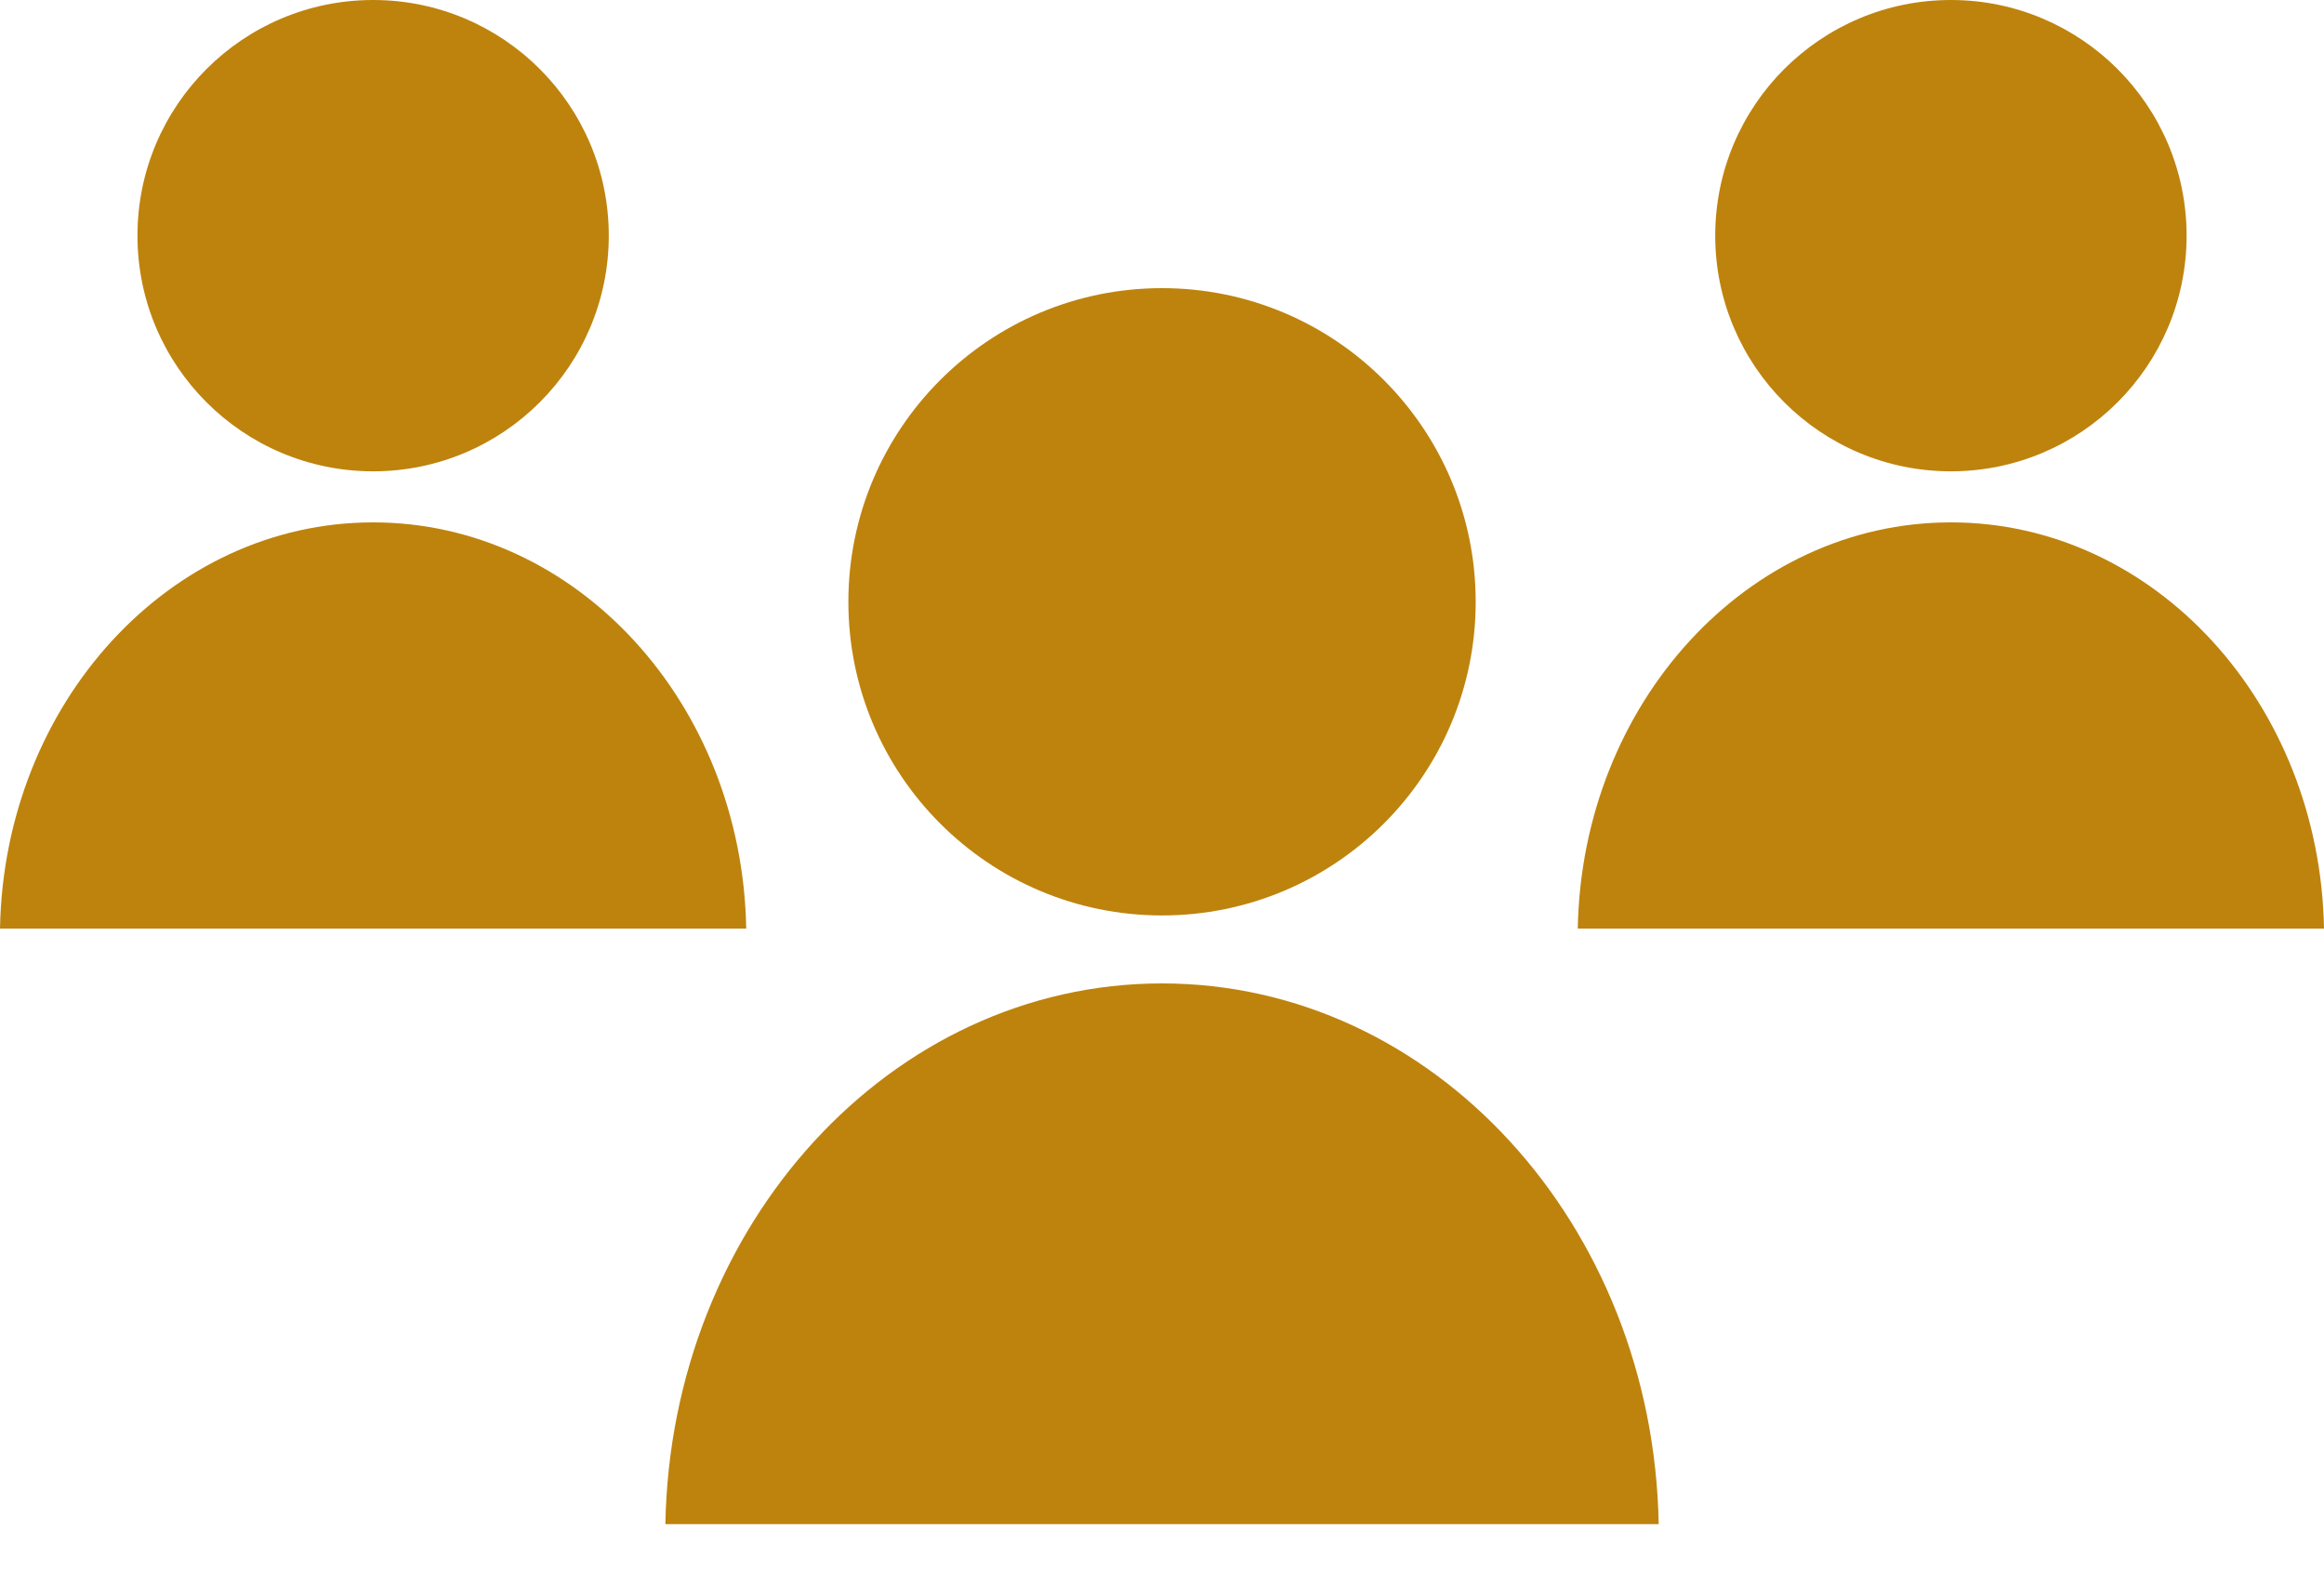
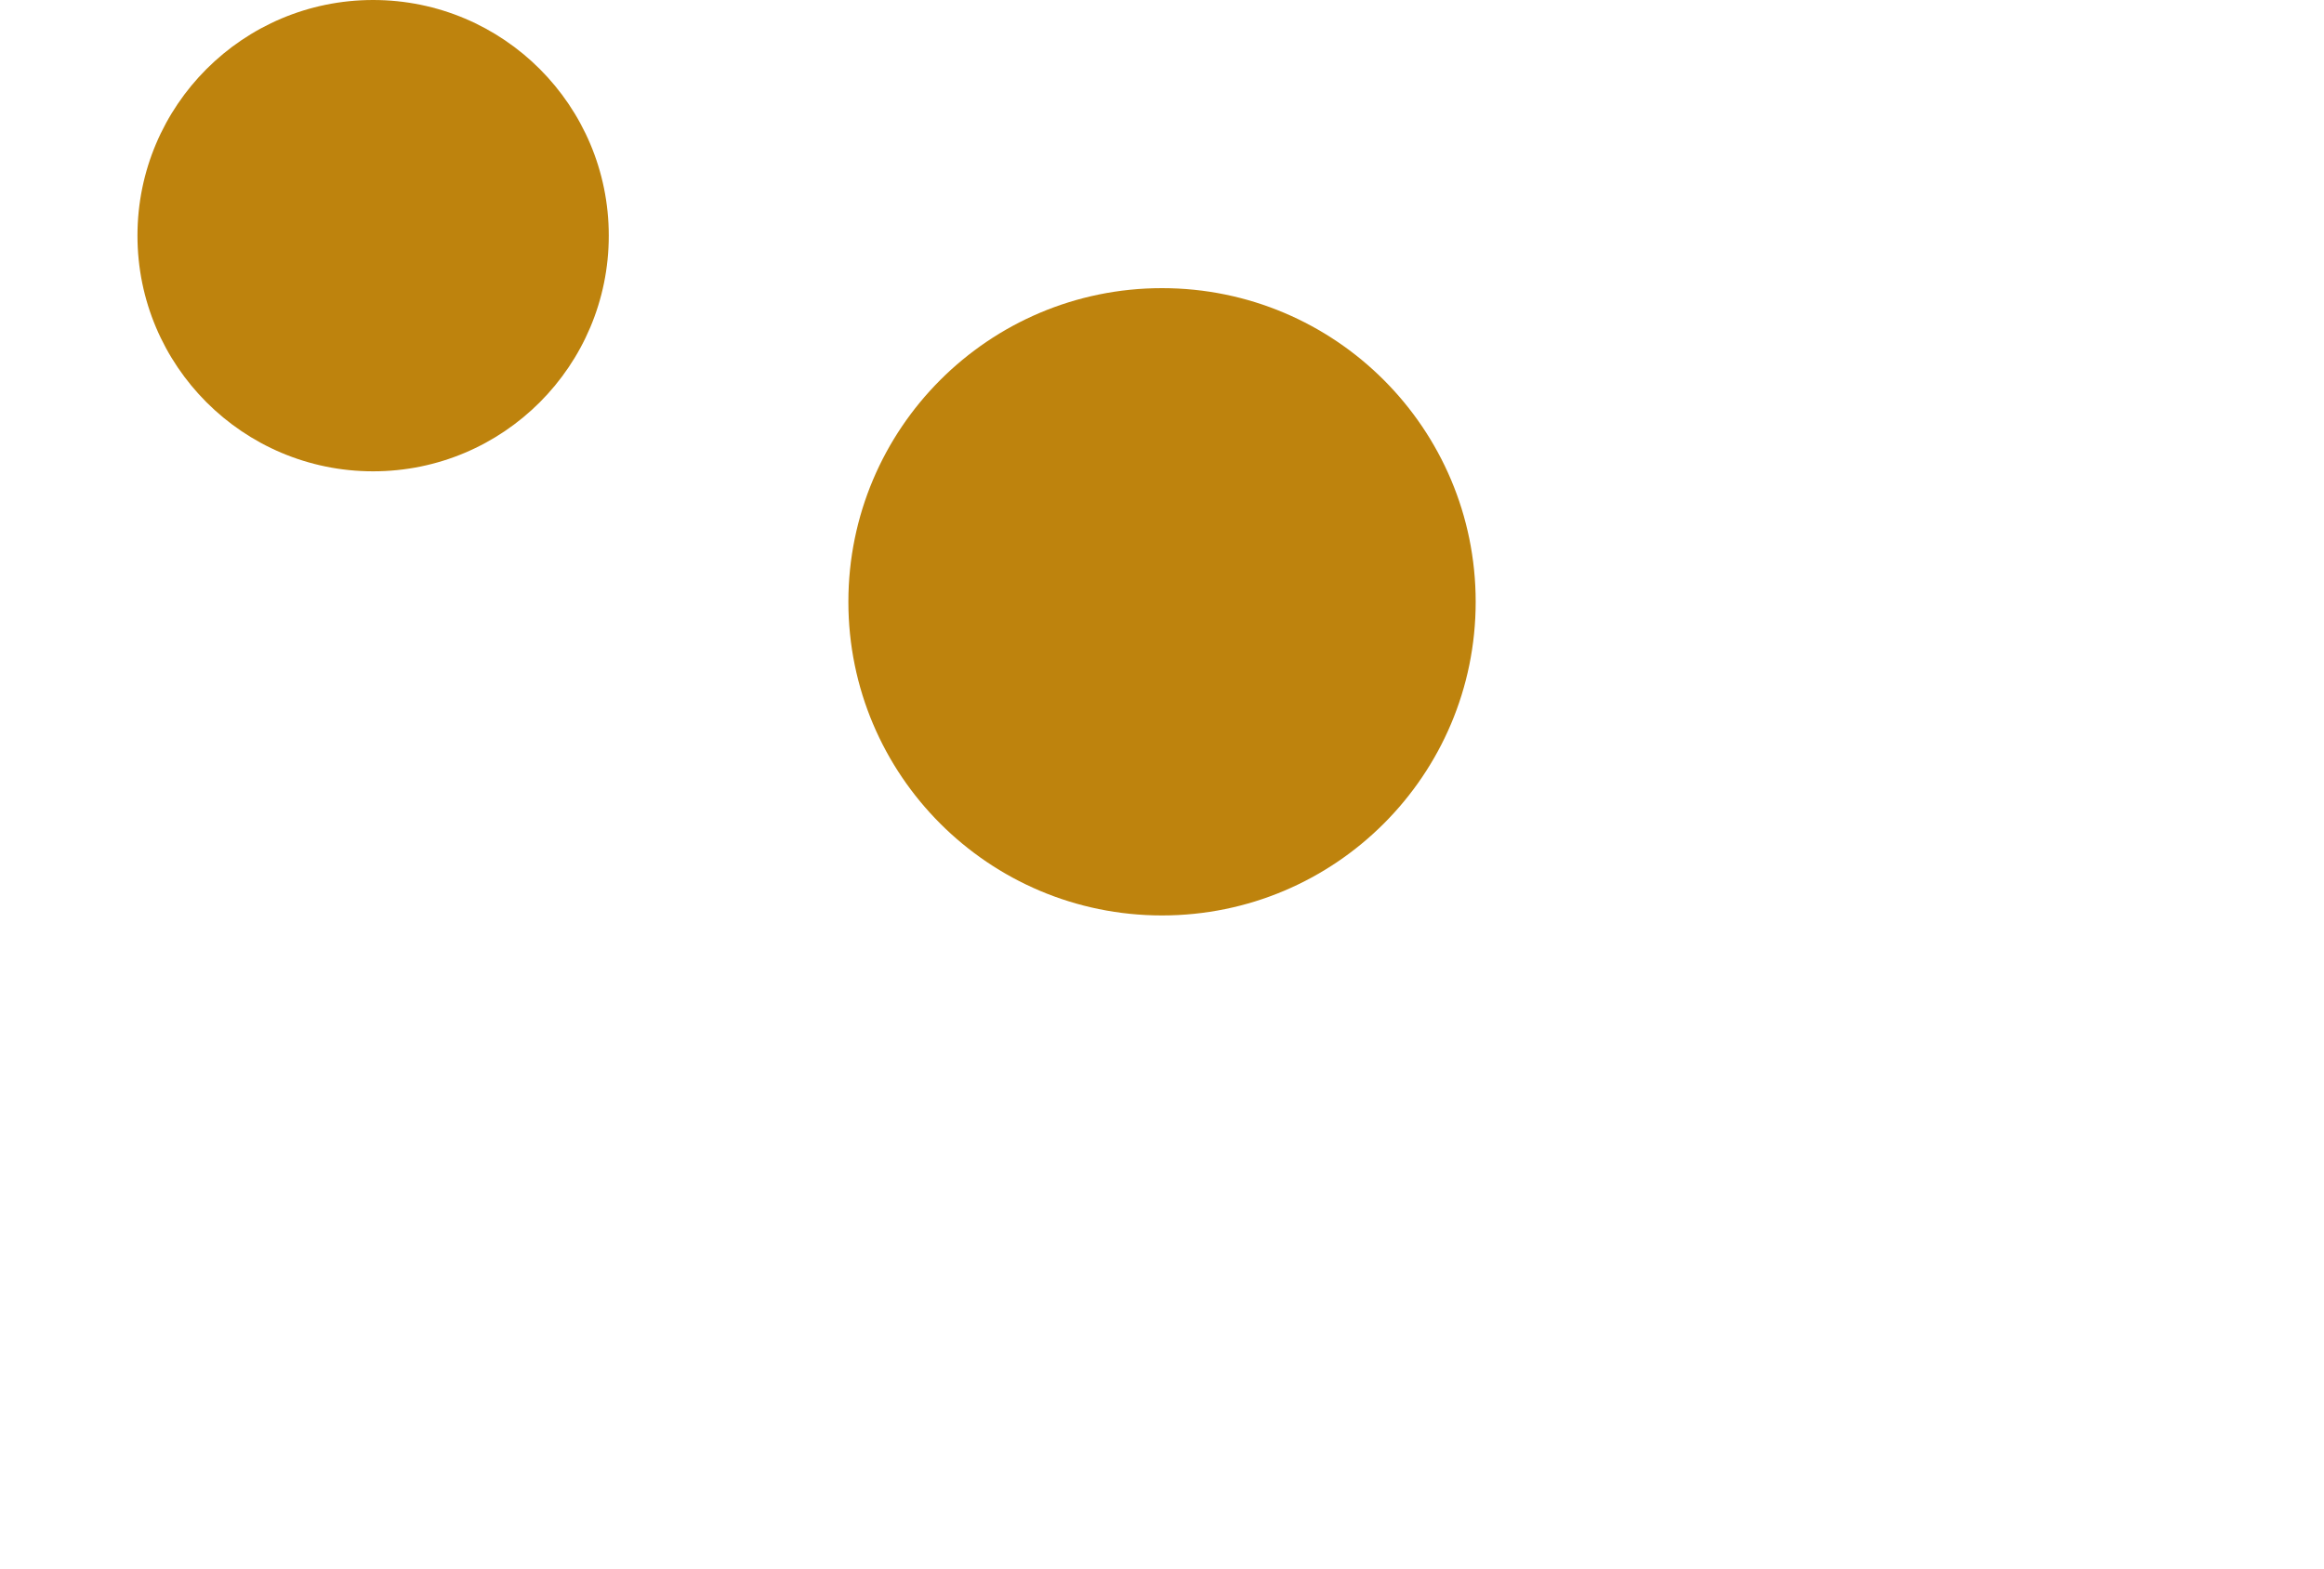
<svg xmlns="http://www.w3.org/2000/svg" width="40px" height="27px" viewBox="0 0 40 27" version="1.1">
  <title>D44E3DB8-1637-4624-A367-0CC8109731B7</title>
  <g id="LCP-V1" stroke="none" stroke-width="1" fill="none" fill-rule="evenodd">
    <g id="ANU_CAP_LCP_Desktop" transform="translate(-971, -871)" fill="#BE830D" fill-rule="nonzero">
      <g id="np_students_351034_BE830D" transform="translate(971, 871)">
        <path d="M25.399,10.36 C25.399,13.341 22.982,15.758 20,15.758 C17.019,15.758 14.602,13.341 14.602,10.36 C14.602,7.377 17.019,4.96 20,4.96 C22.982,4.96 25.399,7.377 25.399,10.36" id="Path" />
-         <path d="M11.452,26.236 L28.549,26.236 C28.455,21.078 24.668,16.928 20,16.928 C15.332,16.928 11.546,21.08 11.452,26.236 Z" id="Path" />
        <path d="M10.478,4.056 C10.478,6.297 8.663,8.113 6.422,8.113 C4.183,8.113 2.366,6.297 2.366,4.056 C2.366,1.816 4.183,0 6.422,0 C8.663,0 10.478,1.816 10.478,4.056" id="Path" />
-         <path d="M0,15.984 L12.844,15.984 C12.774,12.111 9.928,8.992 6.422,8.992 C2.916,8.992 0.07,12.111 0,15.984 L0,15.984 Z" id="Path" />
-         <path d="M37.635,4.056 C37.635,6.297 35.818,8.113 33.578,8.113 C31.338,8.113 29.522,6.297 29.522,4.056 C29.522,1.816 31.338,0 33.578,0 C35.817,0 37.635,1.816 37.635,4.056" id="Path" />
-         <path d="M33.578,8.992 C30.072,8.992 27.227,12.111 27.156,15.984 L40,15.984 C39.93,12.111 37.084,8.992 33.578,8.992 L33.578,8.992 Z" id="Path" />
      </g>
    </g>
  </g>
</svg>